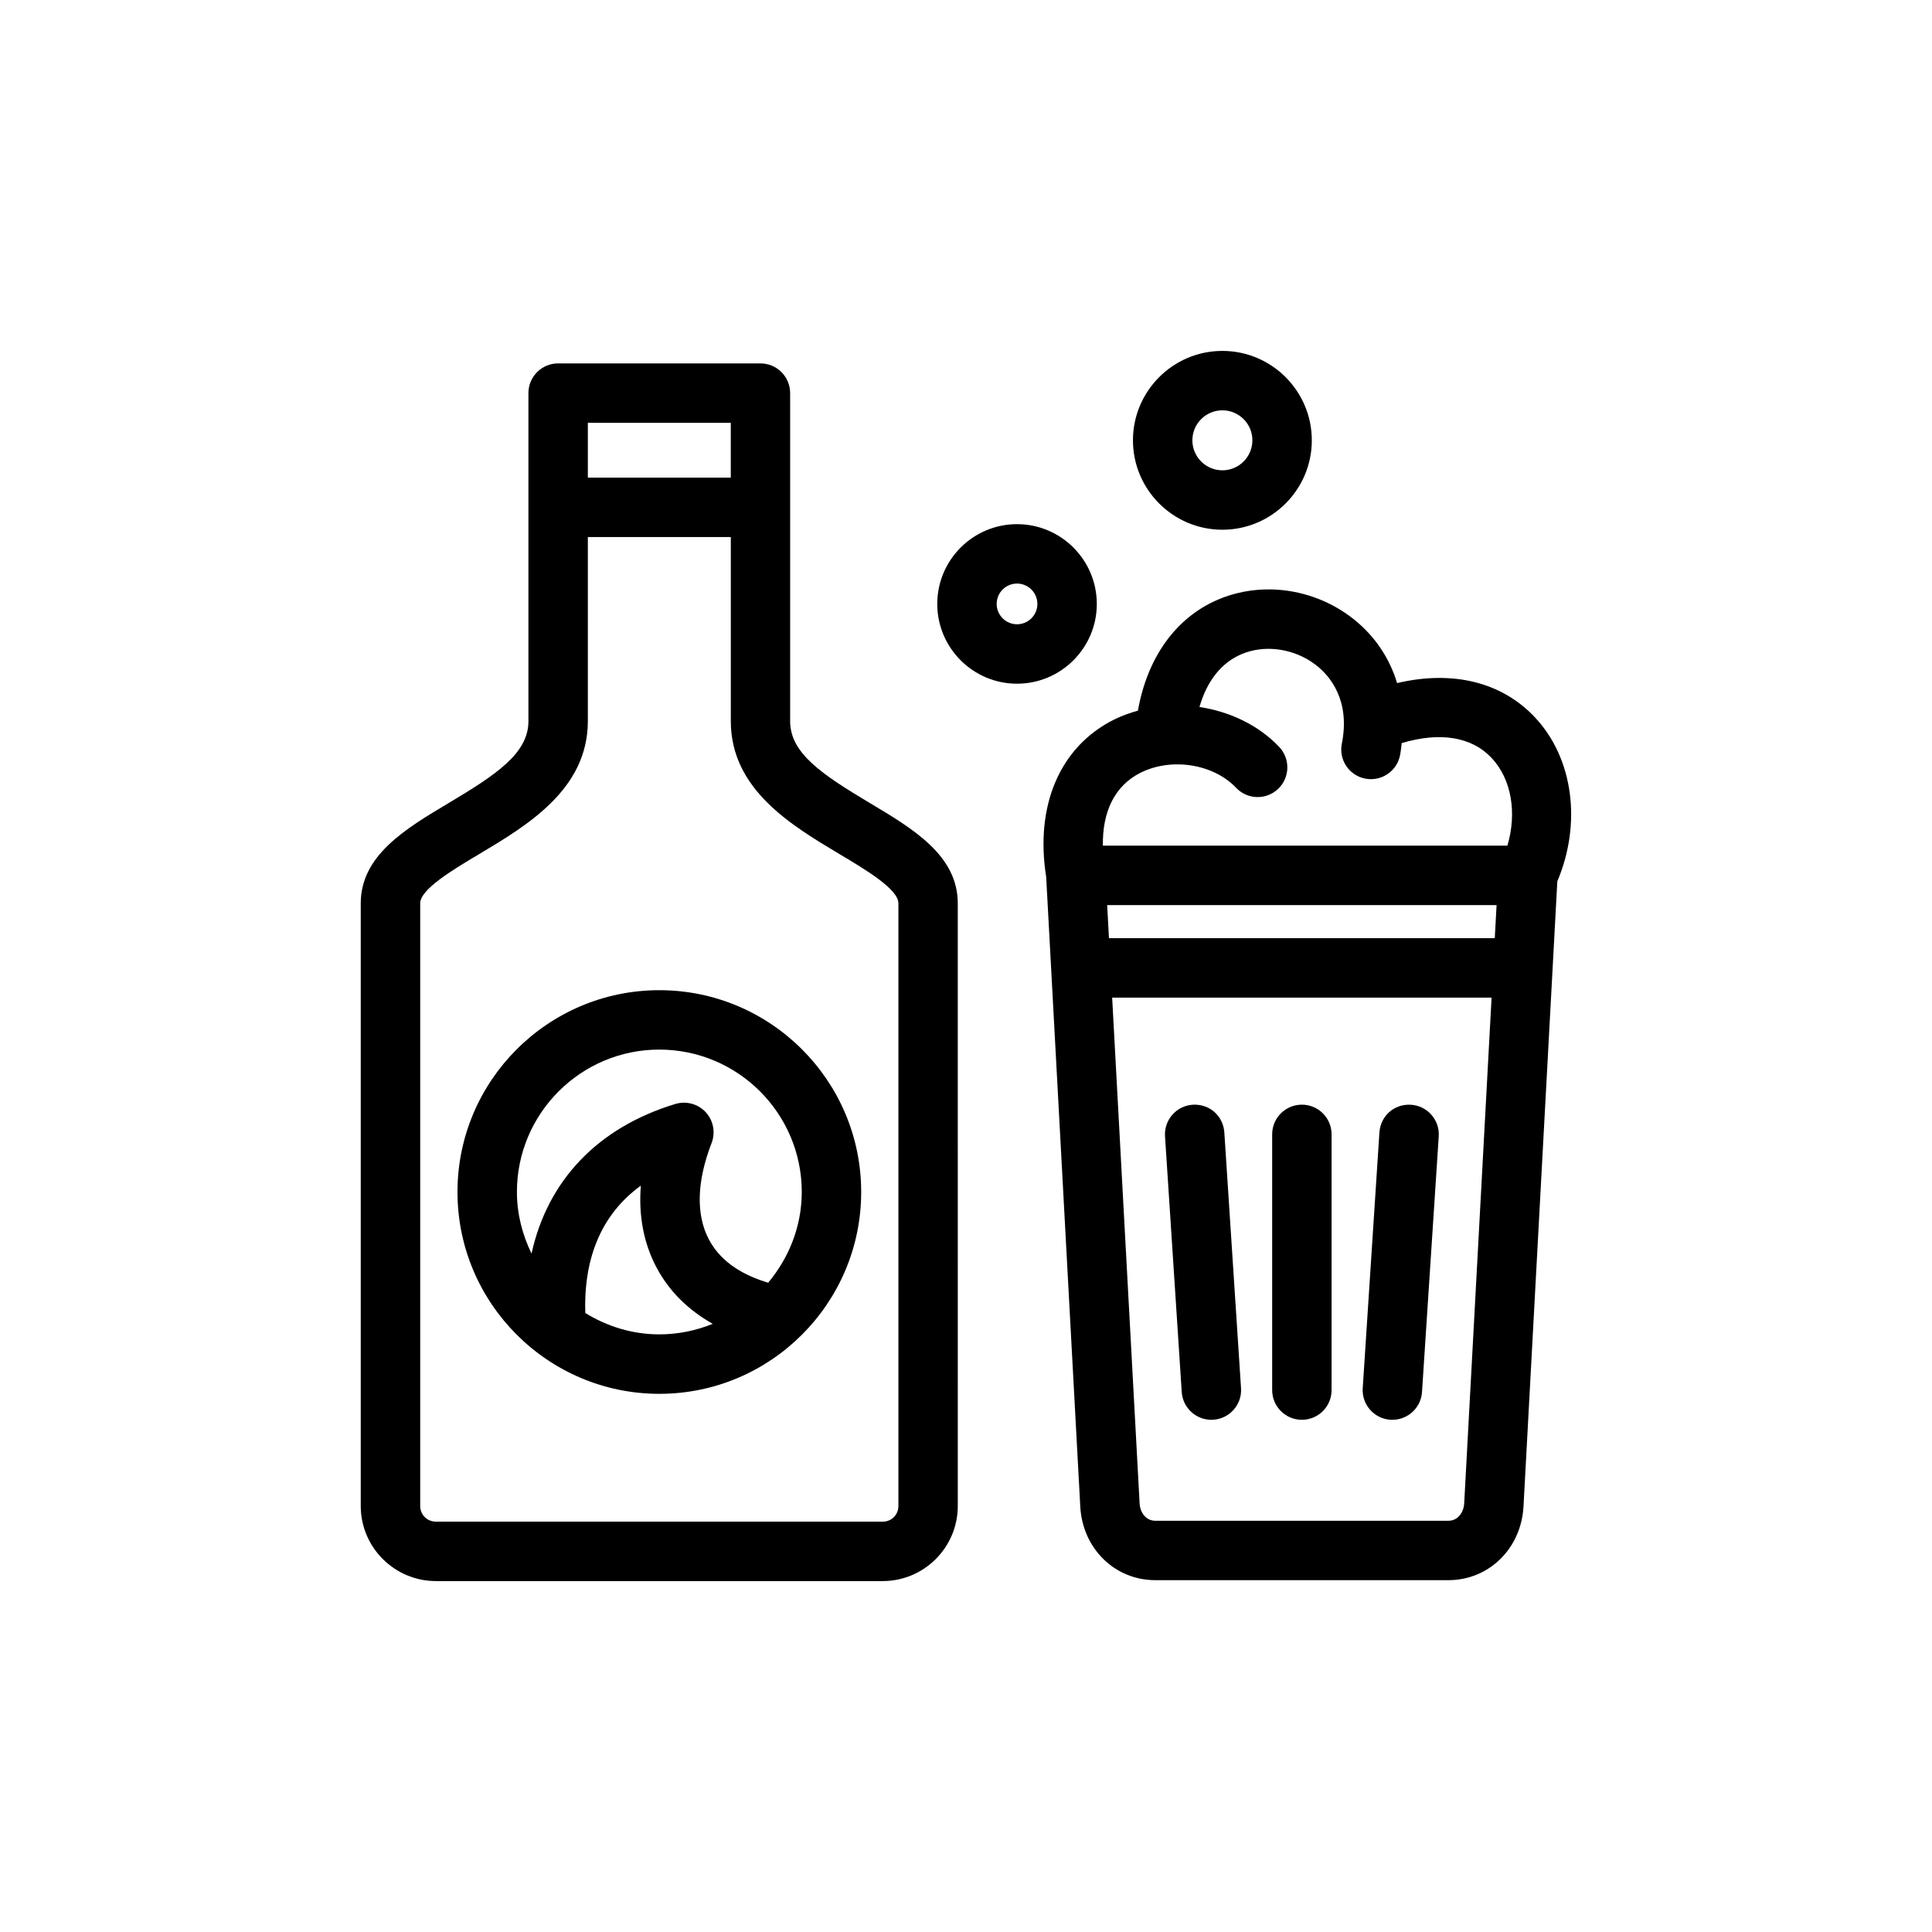
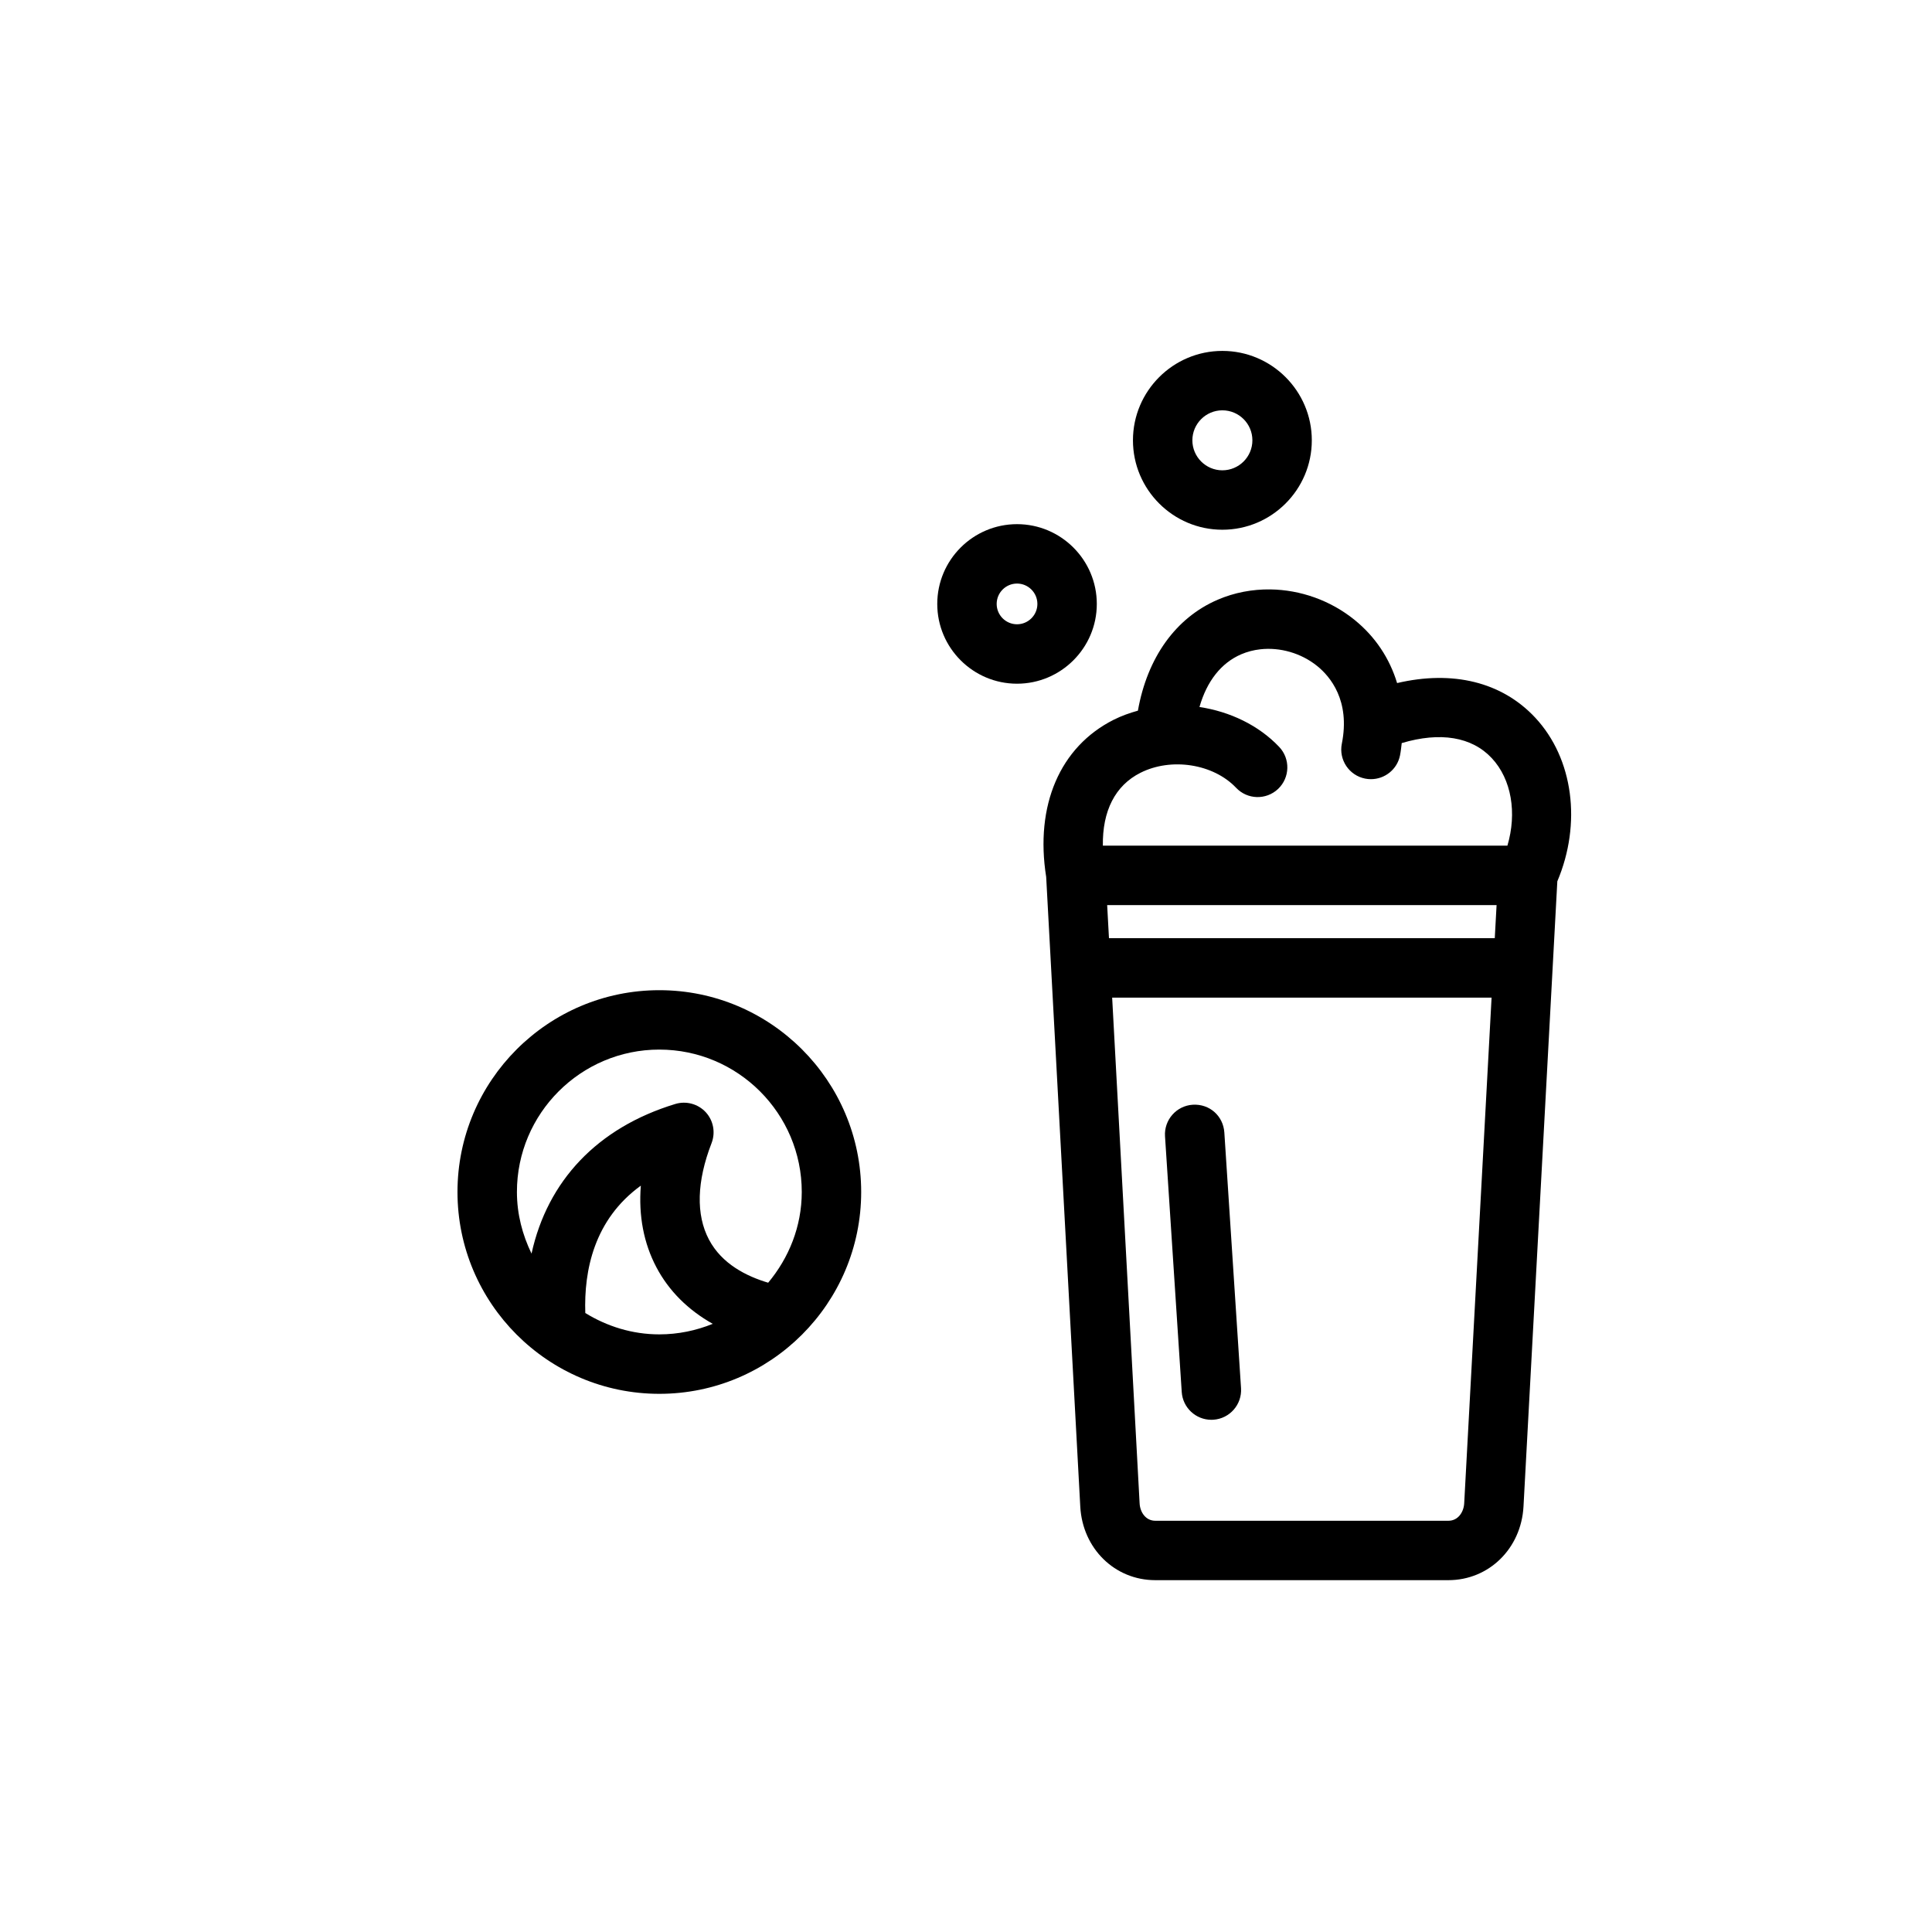
<svg xmlns="http://www.w3.org/2000/svg" fill="#000000" width="800px" height="800px" version="1.1" viewBox="144 144 512 512">
  <g>
-     <path d="m291.91 240.3c-2.086 0-4.094 0.836-5.566 2.305-1.48 1.473-2.305 3.473-2.305 5.566v86.992c-0.031 8.445-8.391 14.051-21.16 21.664-11.445 6.824-23.277 13.879-23.277 26.566v159.7c0 10.98 8.941 19.91 19.941 19.91h118.37c10.98 0 19.91-8.926 19.91-19.91l-0.004-159.7c0-12.691-11.832-19.742-23.277-26.566-12.754-7.613-21.105-13.219-21.145-21.633v-87.016c0-2.094-0.836-4.094-2.305-5.566-1.48-1.48-3.481-2.305-5.566-2.305h-0.008l-21.938 0.008-31.652-0.008zm7.875 15.746 23.797 0.008 14.082-0.008v14.531h-37.879zm0 30.27h37.887v48.91c0.07 17.973 16.02 27.488 28.828 35.133 6.941 4.141 15.586 9.289 15.586 13.035v159.7c0 2.34-1.82 4.164-4.164 4.164h-118.37c-2.356 0-4.195-1.828-4.195-4.164v-159.7c0-3.746 8.652-8.895 15.602-13.035 12.809-7.644 28.758-17.152 28.828-35.164z" />
    <path d="m318.73 406.41c-29.488 0-53.492 23.984-53.492 53.477 0 29.496 24 53.492 53.492 53.492 29.496 0 53.492-23.992 53.492-53.492 0-29.492-23.996-53.477-53.492-53.477zm0 15.742c20.812 0 37.746 16.926 37.746 37.73 0 9.18-3.434 17.5-8.902 24.051-5.723-1.707-12.266-4.945-15.695-11.438-3.481-6.582-3.242-15.414 0.691-25.551 1.086-2.809 0.496-6-1.551-8.211-2.062-2.211-5.203-3.039-8.07-2.164-20.664 6.289-33.867 20.395-38.086 39.652-2.402-4.961-3.871-10.453-3.871-16.328-0.008-20.816 16.926-37.742 37.738-37.742zm-4.902 36.055c-0.629 7.941 0.754 15.258 4.133 21.648 3.297 6.242 8.367 11.289 14.926 14.973-4.375 1.777-9.148 2.793-14.16 2.793-7.211 0-13.887-2.141-19.617-5.66-0.371-11.238 2.297-24.762 14.719-33.754z" />
    <path d="m480.66 300.2c-4.769-0.062-9.523 0.828-13.934 2.723-11.172 4.801-18.68 15.367-21.168 29.41-2.195 0.613-4.344 1.371-6.398 2.402-14.289 7.188-20.914 22.734-17.91 41.668v0.008l9.035 166.85c0.598 11.117 9.141 19.5 19.875 19.5h77.672c10.746 0 19.293-8.383 19.91-19.5l8.965-165.7c6.481-15.312 4.266-32.52-5.856-43.375-8.848-9.484-21.898-12.609-36.605-9.164-1.977-6.512-5.746-12.266-11.273-16.742-6.402-5.188-14.371-7.965-22.312-8.078zm-2.676 15.871c5.227-0.59 10.832 0.992 15.098 4.441 3.418 2.762 8.801 9.117 6.519 20.57-0.859 4.266 1.914 8.414 6.18 9.258 0.512 0.109 1.031 0.148 1.535 0.148 3.676 0 6.965-2.582 7.707-6.32 0.219-1.094 0.316-2.164 0.449-3.242 10.195-3.039 18.586-1.676 23.875 4 5.234 5.613 6.691 14.516 4.133 23.184l-107.21-0.004c-0.141-9.164 3.242-15.934 9.965-19.309 8.172-4.117 19.316-2.379 25.34 3.969 2.984 3.164 7.957 3.305 11.133 0.309 3.148-2.992 3.281-7.973 0.293-11.133-5.473-5.769-13.09-9.367-21.129-10.578 1.953-6.84 5.754-11.691 11.066-13.973 1.598-0.684 3.305-1.129 5.047-1.32zm-40.574 67.785h103.2l-0.48 8.777h-102.24zm1.324 24.523h100.55l-7.258 134.04c-0.133 2.281-1.598 4.598-4.18 4.598h-77.672c-2.582 0-4.047-2.312-4.164-4.598z" />
-     <path d="m489.01 520.26c-4.352 0-7.871-3.527-7.871-7.871v-67.77c0-4.352 3.519-7.871 7.871-7.871 4.352 0 7.871 3.519 7.871 7.871v67.77c0 4.348-3.519 7.871-7.871 7.871" />
    <path d="m467.94 252.74c-4.383 0-7.949 3.566-7.949 7.949 0 4.375 3.566 7.949 7.949 7.949 4.394 0 7.957-3.574 7.957-7.949 0.004-4.387-3.562-7.949-7.957-7.949m0 31.645c-13.059 0-23.695-10.637-23.695-23.695 0-13.066 10.637-23.695 23.695-23.695 13.066 0 23.703 10.629 23.703 23.695 0 13.059-10.637 23.695-23.703 23.695" />
    <path d="m413.52 298.65c-2.977 0-5.391 2.426-5.391 5.398 0 2.969 2.418 5.391 5.391 5.391 2.977 0 5.398-2.426 5.398-5.391 0-2.973-2.422-5.398-5.398-5.398m0 26.539c-11.652 0-21.137-9.484-21.137-21.137 0-11.66 9.484-21.145 21.137-21.145 11.652 0 21.145 9.484 21.145 21.145 0 11.648-9.496 21.137-21.145 21.137" />
-     <path d="m513 520.26c-0.164 0-0.348 0-0.52-0.008-4.336-0.285-7.629-4.031-7.344-8.367l4.426-67.777c0.301-4.328 3.863-7.621 8.375-7.336 4.336 0.285 7.629 4.031 7.344 8.367l-4.434 67.77c-0.273 4.156-3.738 7.352-7.848 7.352" />
    <path d="m465.02 520.26c-4.109 0-7.574-3.195-7.848-7.359l-4.43-67.77c-0.285-4.336 3.008-8.086 7.344-8.367 4.504-0.27 8.078 3.008 8.375 7.336l4.426 67.777c0.285 4.336-3.008 8.086-7.344 8.367-0.176 0.008-0.355 0.008-0.523 0.016" />
  </g>
</svg>